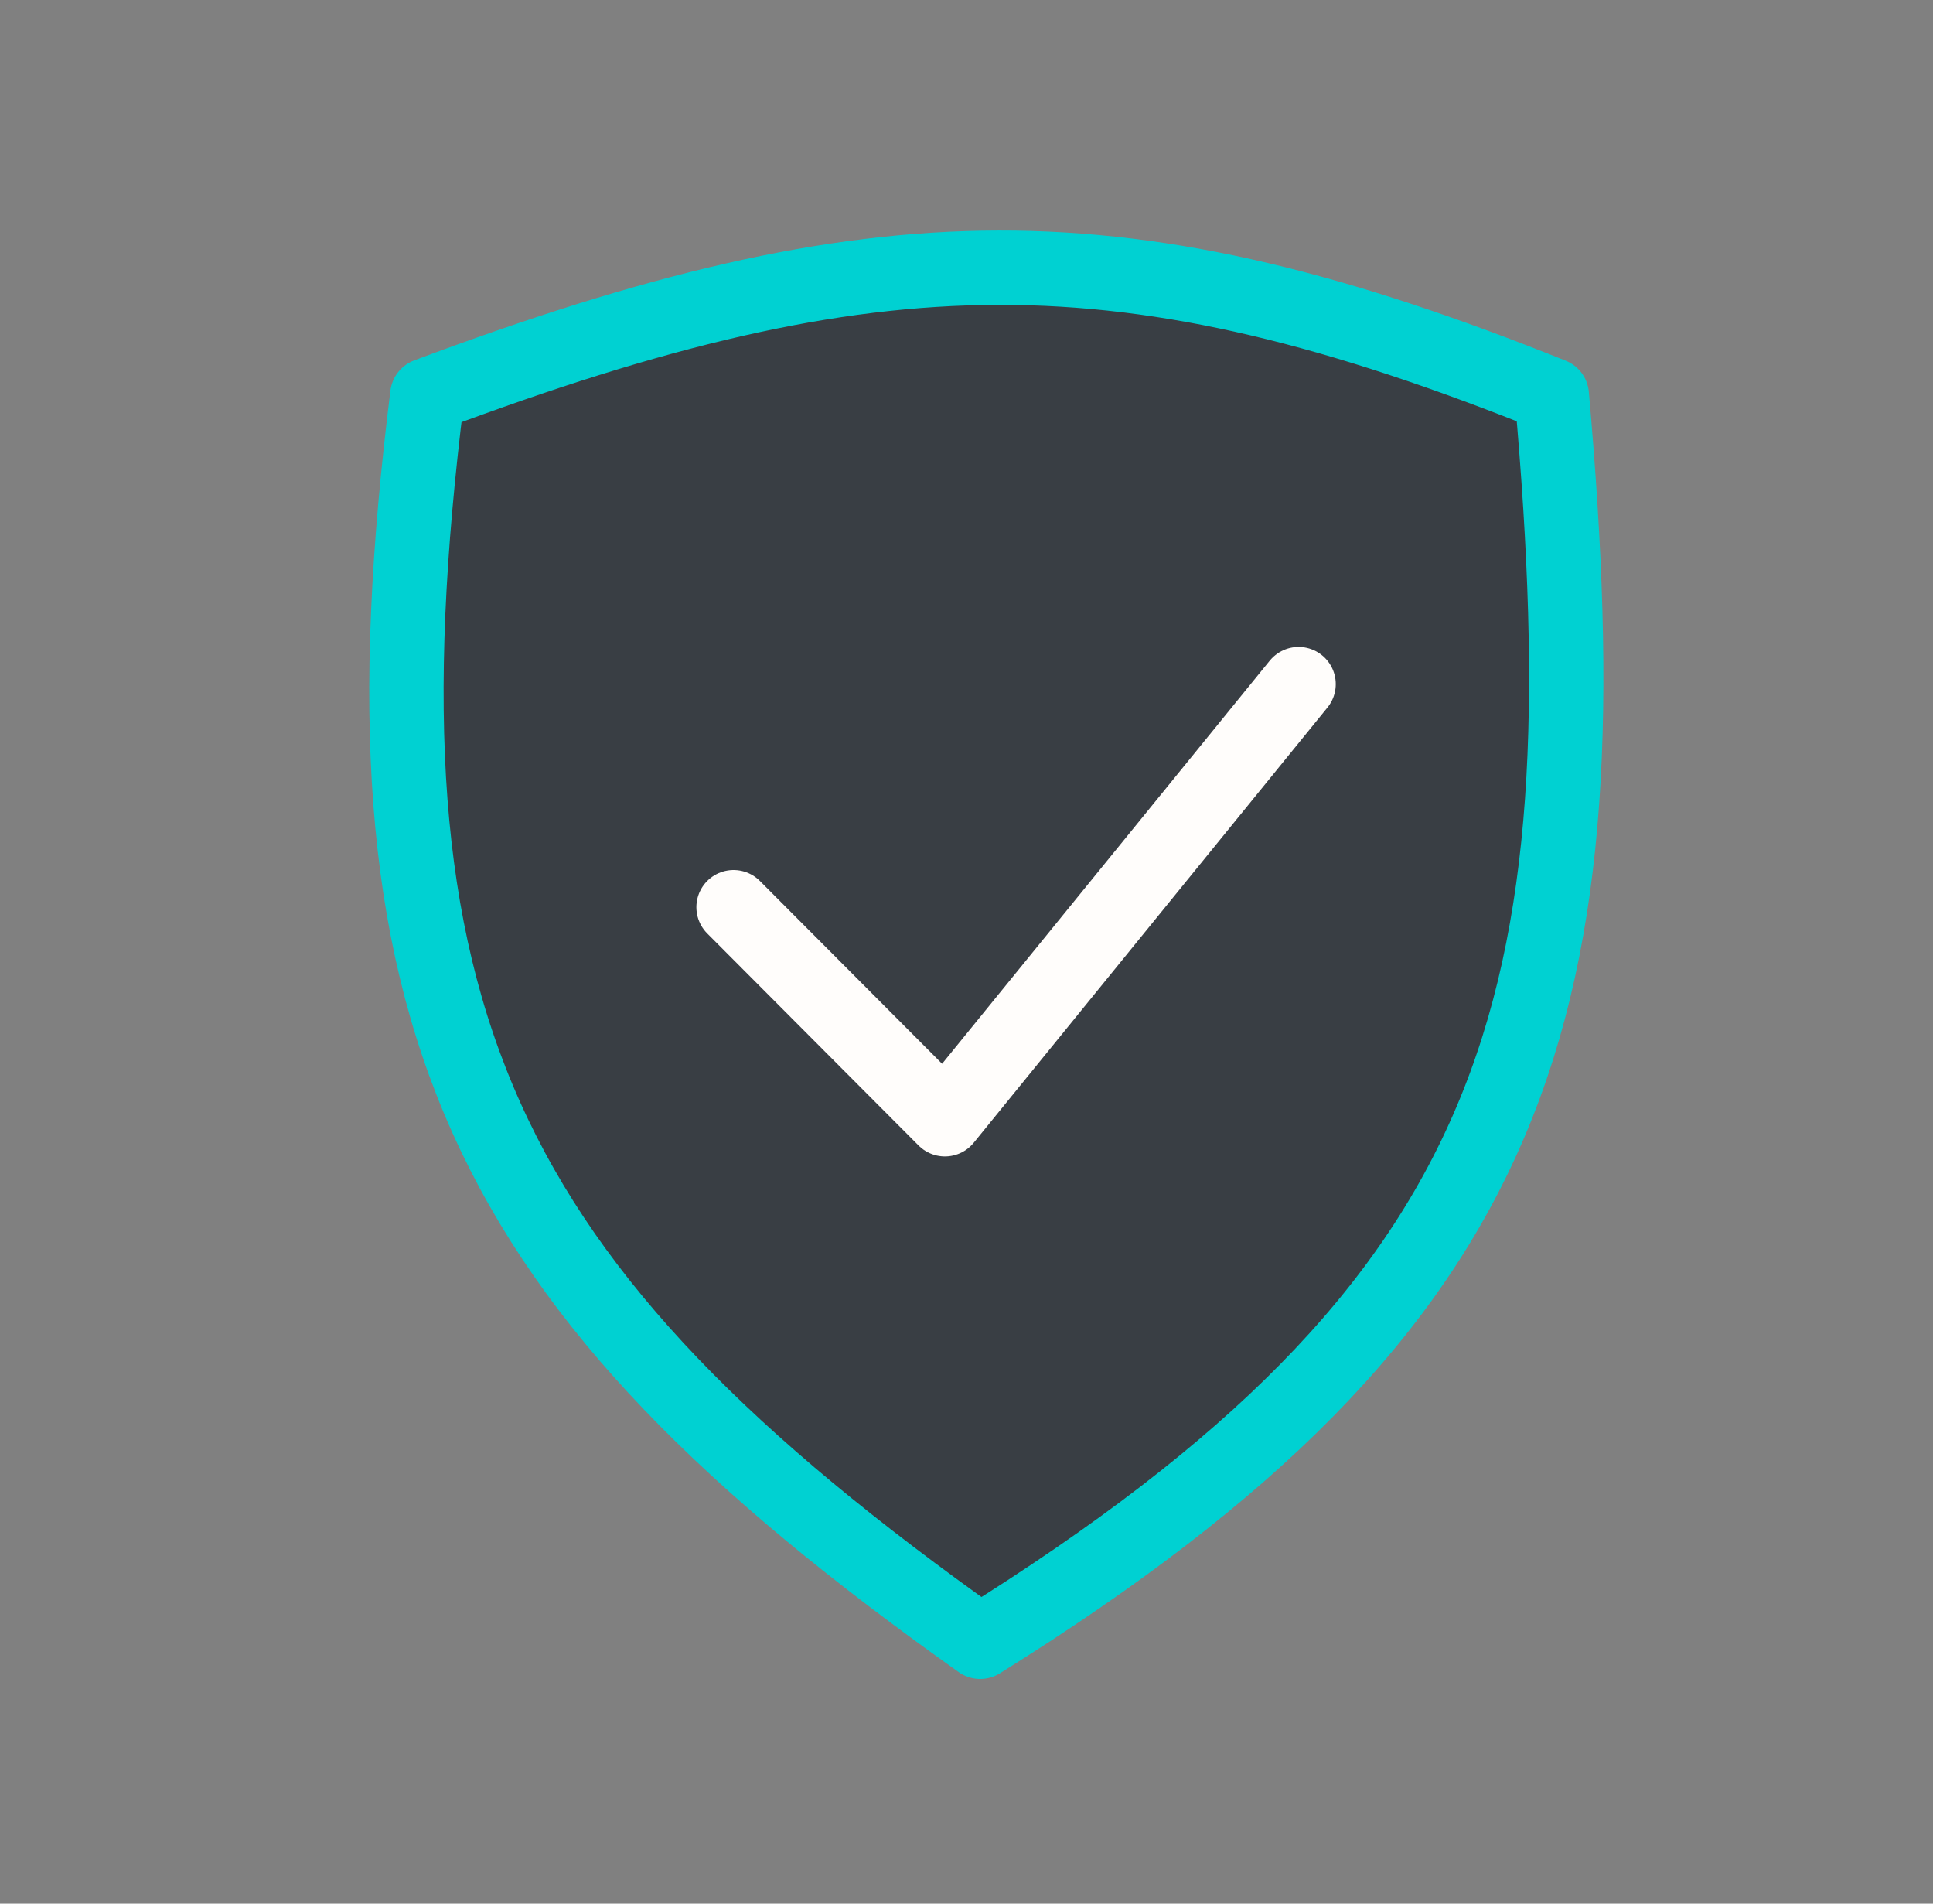
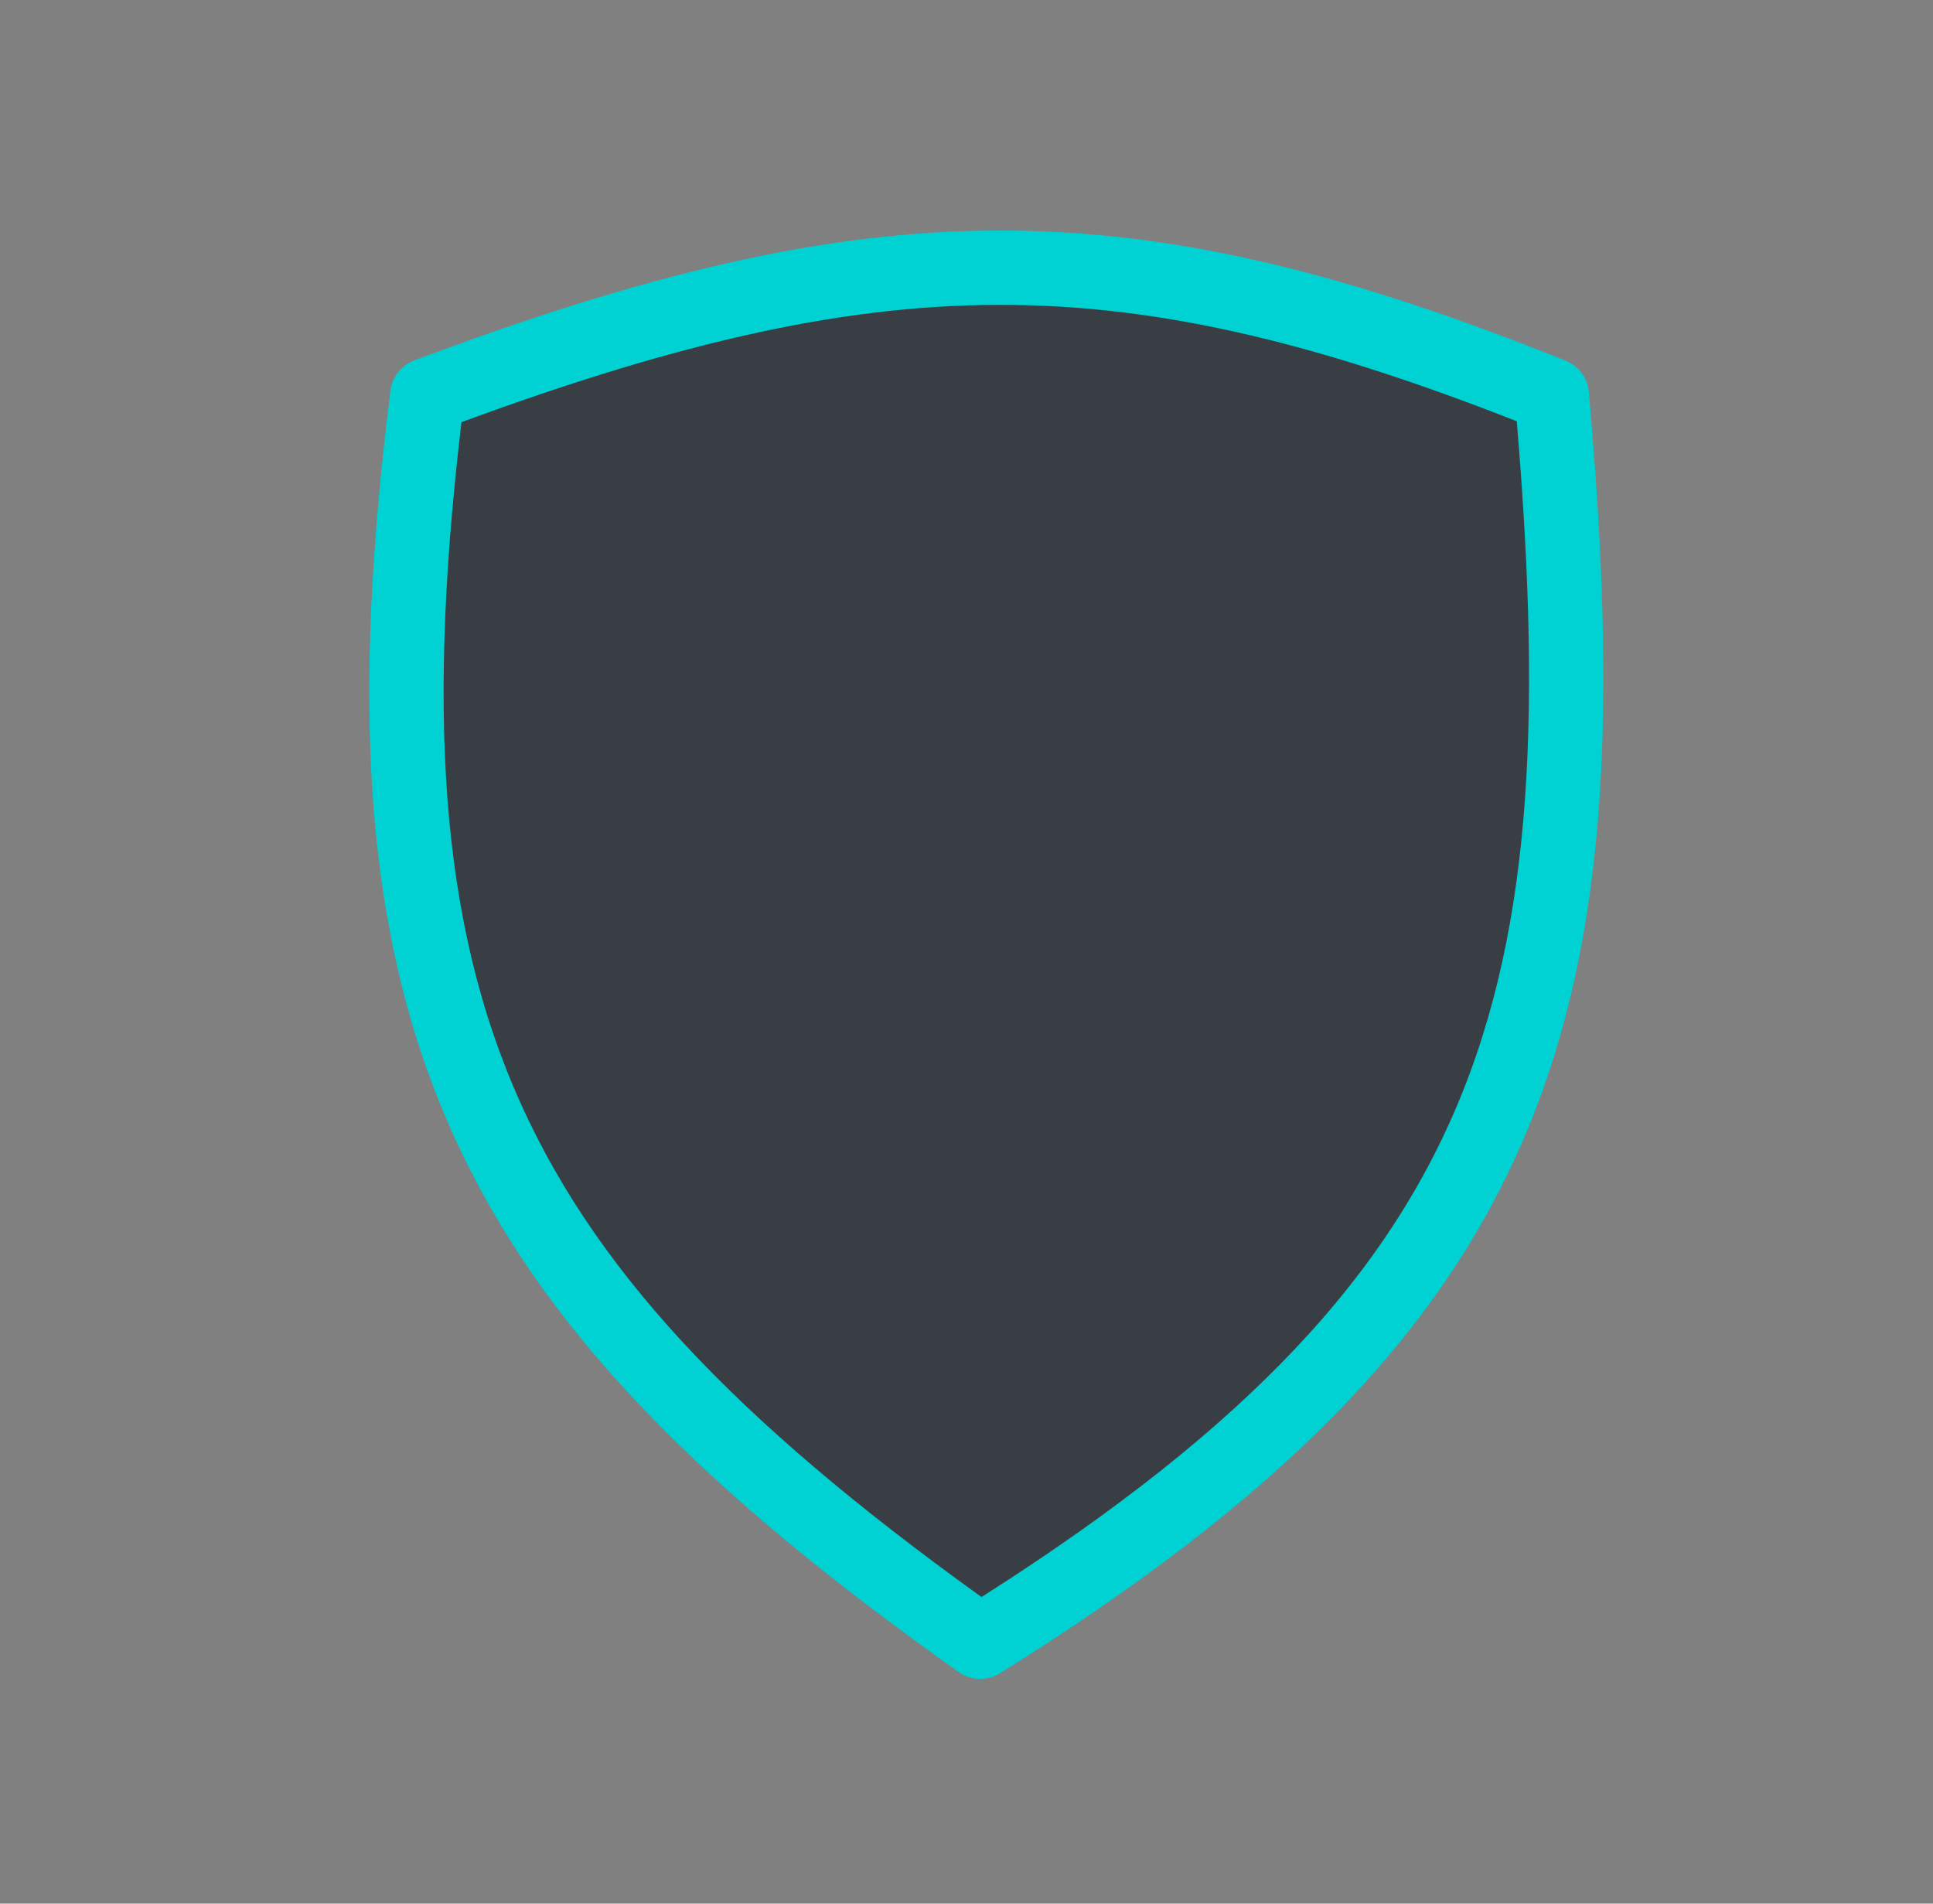
<svg xmlns="http://www.w3.org/2000/svg" fill="none" height="64" viewBox="0 0 65 64" width="65">
  <rect x="0" y="0" width="65" height="64" fill="#808080" stroke="none" />
  <g stroke-linecap="round" stroke-linejoin="round" stroke-width="2.5">
    <path d="m52.182 13.286c-14.358-5.756-22.643-5.673-37.813 0-2.609 20.891 1.724 29.947 18.591 41.91 18.312-11.414 21.056-21.262 19.222-41.91z" fill="#393e44" stroke="#00d1d2" />
-     <path d="m24.667 30.5 7.107 7.129 11.893-14.629" stroke="#fffdfb" />
  </g>
</svg>